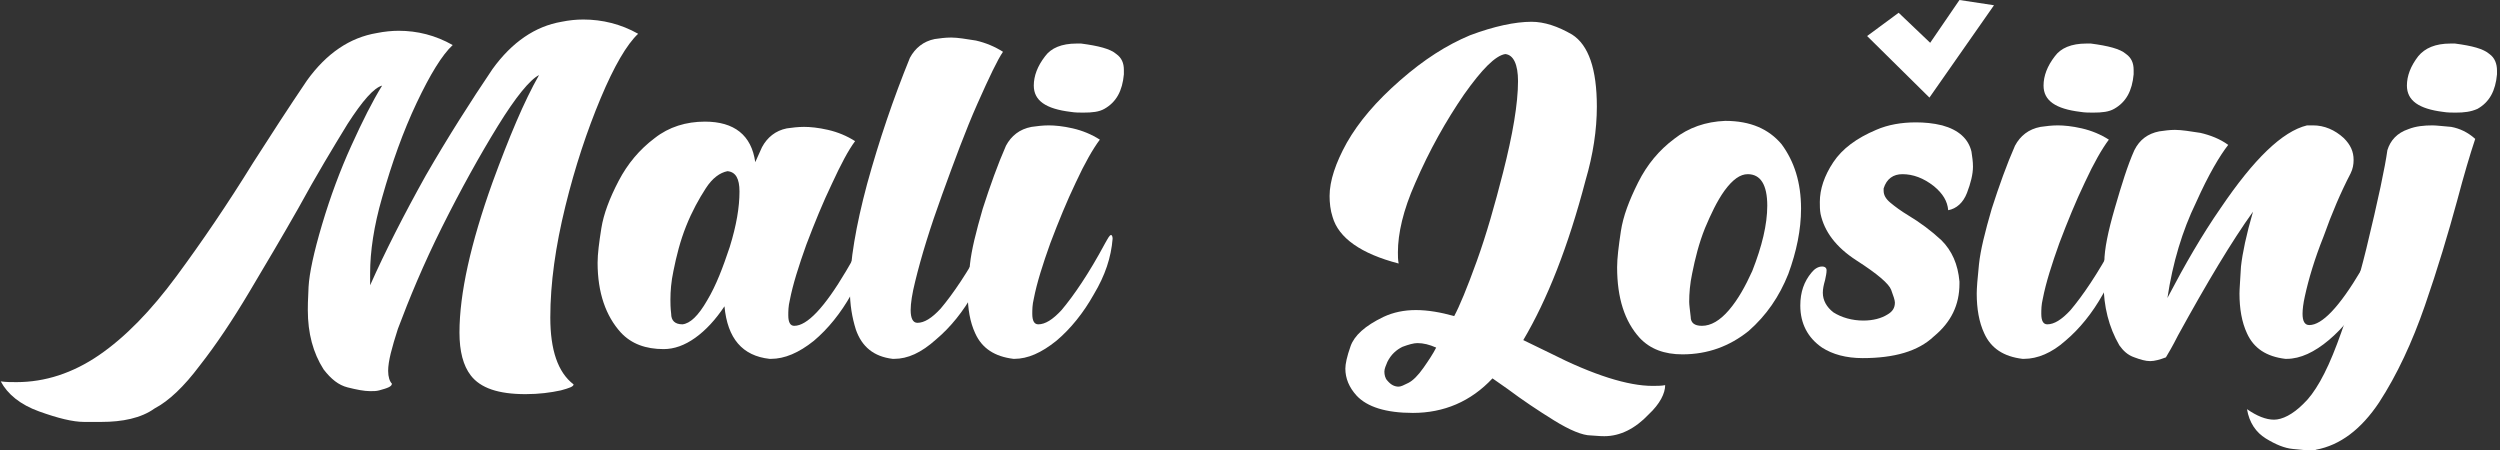
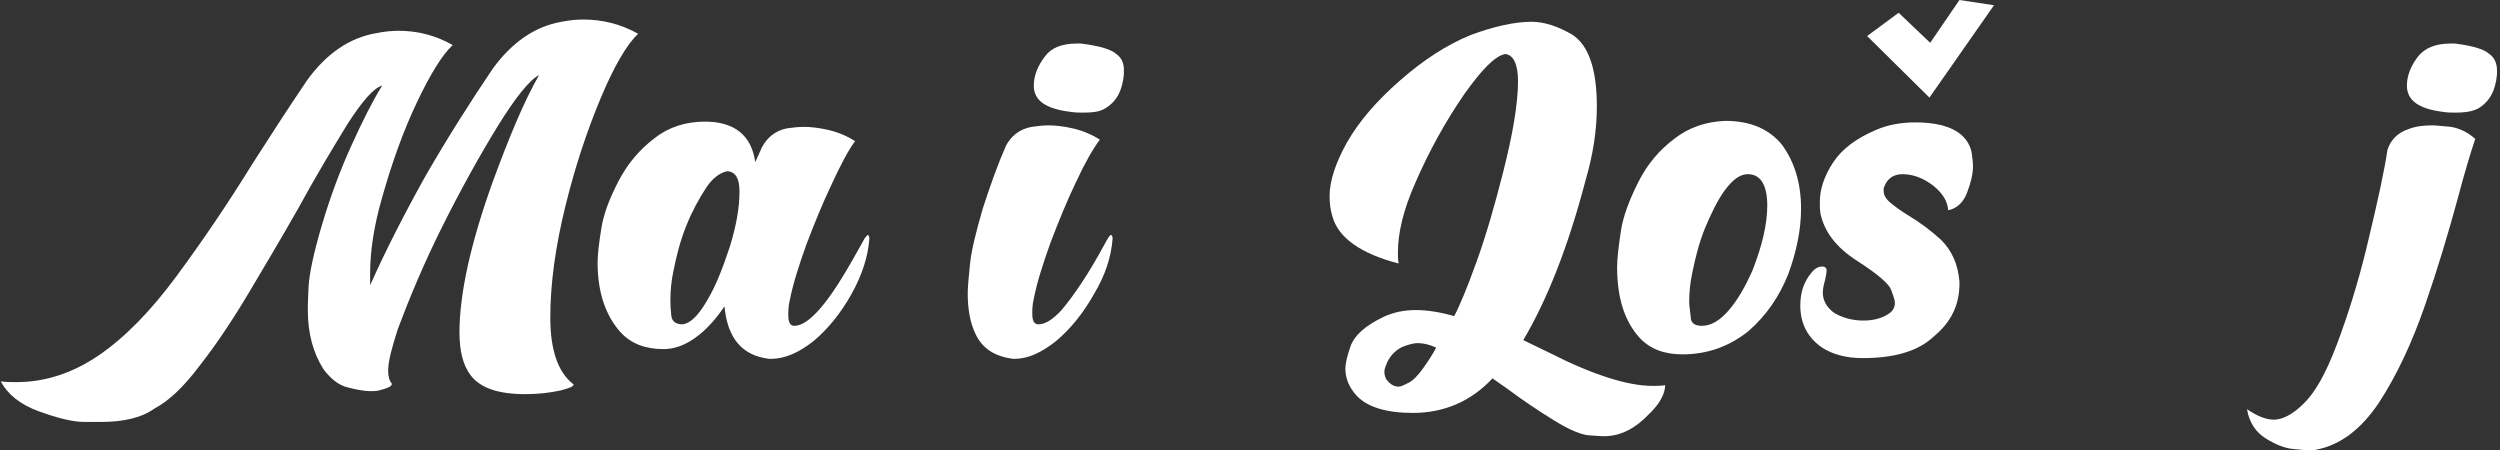
<svg xmlns="http://www.w3.org/2000/svg" version="1.1" id="Layer_1" x="0px" y="0px" viewBox="0 0 333 60" style="enable-background:new 0 0 333 60;" xml:space="preserve">
  <rect x="0" y="0" width="333" height="60" fill="#333333" stroke="none" />
  <style type="text/css">
	.st0{fill:#FFFFFF;}
</style>
  <g>
    <g>
      <path class="st0" d="M13.5,56.2c-0.1,0-0.8,0-2.3,0c-1.5,0-3.5-0.5-6-1.4c-2.5-0.9-4.2-2.3-5.1-4c0.7,0.1,1.4,0.1,2.1,0.1    c3.8,0,7.5-1.2,11-3.6c3.5-2.4,6.9-5.9,10.3-10.5c3.4-4.6,6.8-9.6,10.2-15.1c2.3-3.6,4.7-7.3,7.2-11c2.6-3.6,5.7-5.7,9.3-6.3    c1-0.2,2-0.3,2.9-0.3c2.5,0,4.9,0.6,7.2,1.9c-1.4,1.3-3,3.9-4.8,7.7s-3.3,8-4.6,12.6c-1.1,3.8-1.6,7.2-1.6,10.1c0,0.6,0,1.1,0,1.6    c2-4.5,4.5-9.4,7.4-14.6c3-5.2,6-9.9,8.9-14.2c2.6-3.6,5.7-5.7,9.2-6.3c1-0.2,1.9-0.3,2.9-0.3c2.5,0,5,0.6,7.3,1.9    c-1.5,1.4-3.2,4.3-5,8.6c-1.8,4.3-3.4,9.1-4.7,14.4c-1.3,5.3-2,10.2-2,14.8c0,4.3,1,7.3,3.1,8.9c0,0.3-0.6,0.5-1.7,0.8    c-1.4,0.3-2.9,0.5-4.7,0.5c-3.6,0-6-0.8-7.3-2.5c-1-1.3-1.5-3.2-1.5-5.7c0-5.2,1.5-11.9,4.4-20c2.2-6,4.2-10.8,6.2-14.3    c-1.2,0.6-3.1,2.9-5.5,6.8c-2.4,3.9-4.9,8.4-7.4,13.4c-2.5,5-4.4,9.6-5.9,13.6c-0.8,2.5-1.3,4.3-1.3,5.6c0,0.8,0.2,1.4,0.5,1.7    c0,0.4-0.6,0.6-1.7,0.9c-0.4,0.1-0.7,0.1-1.2,0.1c-0.8,0-1.8-0.2-3-0.5c-1.2-0.3-2.2-1.1-3.2-2.4c-1.4-2.2-2.1-4.8-2.1-7.9    c0-0.3,0-1.3,0.1-3.1c0.1-1.8,0.7-4.6,1.8-8.3c1.1-3.7,2.4-7.2,3.9-10.5c1.5-3.3,2.8-5.9,4.1-8c-1.1,0.3-2.6,2-4.6,5.1    c-1.9,3.1-4.2,6.9-6.6,11.3c-2.1,3.7-4.3,7.4-6.5,11.1s-4.4,7-6.6,9.8c-2.1,2.8-4.1,4.7-6,5.7C18.8,55.7,16.3,56.2,13.5,56.2z" />
      <path class="st0" d="M102.7,47.8h-0.2c-3.6-0.4-5.6-2.7-6-7c-1.2,1.8-2.5,3.2-3.9,4.2c-1.4,1-2.8,1.5-4.2,1.5    c-2.4,0-4.3-0.7-5.7-2.2c-2-2.2-3.1-5.3-3.1-9.3c0-1.2,0.2-2.7,0.5-4.6s1.1-4,2.3-6.3c1.2-2.3,2.8-4.2,4.8-5.7    c1.9-1.5,4.2-2.2,6.7-2.2c3.9,0,6.2,1.8,6.7,5.4l0.9-2c0.7-1.3,1.8-2.2,3.3-2.5c0.7-0.1,1.5-0.2,2.3-0.2c0.8,0,1.9,0.1,3.2,0.4    c1.3,0.3,2.5,0.8,3.6,1.5c-0.9,1.2-1.9,3.1-3.1,5.7c-1.2,2.5-2.3,5.2-3.4,8.1c-1,2.8-1.8,5.3-2.2,7.4c-0.2,0.8-0.2,1.5-0.2,2    c0,1,0.3,1.4,0.8,1.4c1.7,0,4-2.4,6.9-7.3c1.3-2.2,2.1-3.7,2.5-4.4c0.2-0.2,0.3-0.4,0.4-0.4c0.1,0,0.2,0.2,0.2,0.5    c-0.2,2.5-1,4.9-2.4,7.4c-1.4,2.5-3.1,4.6-5,6.2C106.4,47,104.5,47.8,102.7,47.8z M90.9,43.2c1-0.1,2.1-1.1,3.3-3.2    c1.2-2,2.1-4.4,3-7.1c0.9-2.9,1.3-5.3,1.3-7.4c0-1.7-0.5-2.6-1.6-2.7c-1,0.2-2,0.9-2.9,2.3c-0.9,1.4-1.8,3-2.6,5    c-0.8,2-1.3,4-1.7,6c-0.3,1.4-0.4,2.7-0.4,3.8c0,0.4,0,1.1,0.1,1.9C89.4,42.7,89.9,43.2,90.9,43.2z" />
-       <path class="st0" d="M119.1,47.8h-0.2c-2.5-0.3-4.1-1.6-4.9-3.9c-0.5-1.6-0.8-3.3-0.8-5.4c0-3.7,0.8-8.4,2.3-14    c1.6-5.8,3.5-11.4,5.7-16.8c0.7-1.3,1.8-2.2,3.3-2.5c0.7-0.1,1.4-0.2,2.2-0.2c0.9,0,2,0.2,3.3,0.4c1.3,0.3,2.5,0.8,3.6,1.5    c-0.7,1-1.8,3.3-3.4,6.9c-1.6,3.6-3.1,7.7-4.7,12.1c-1.6,4.4-2.8,8.3-3.6,11.6c-0.4,1.6-0.6,2.9-0.6,3.8c0,1.1,0.3,1.7,0.9,1.7    c0.9,0,1.9-0.6,3.1-1.9c1.6-1.9,3.6-4.8,5.8-8.9c0.3-0.7,0.6-1.1,0.8-1.1c0.2,0,0.2,0.2,0.2,0.5c-0.2,2.5-1,4.9-2.4,7.4    c-1.4,2.5-3.1,4.6-5,6.2C122.7,47,120.9,47.8,119.1,47.8z" />
      <path class="st0" d="M135.1,47.8H135c-2.5-0.3-4.2-1.4-5.1-3.4c-0.7-1.5-1-3.3-1-5.3c0-0.7,0.1-2,0.3-3.9c0.2-1.9,0.8-4.3,1.7-7.4    c1-3.1,2-5.9,3.1-8.4c0.7-1.3,1.8-2.2,3.4-2.5c0.7-0.1,1.5-0.2,2.3-0.2c0.8,0,1.9,0.1,3.2,0.4c1.3,0.3,2.5,0.8,3.6,1.5    c-0.9,1.2-2,3.1-3.2,5.7c-1.2,2.5-2.3,5.2-3.4,8.1c-1,2.8-1.8,5.3-2.2,7.4c-0.2,0.8-0.2,1.5-0.2,2c0,1,0.3,1.4,0.8,1.4    c0.9,0,1.9-0.6,3.1-1.9c1.6-1.9,3.6-4.8,5.8-8.9c0.4-0.7,0.6-1.1,0.8-1.1c0.1,0,0.2,0.2,0.2,0.5c-0.2,2.5-1,4.9-2.5,7.4    c-1.4,2.5-3.1,4.6-5,6.2C138.7,47,136.9,47.8,135.1,47.8z M144.3,15c-0.5,0-1.1,0-1.7-0.1c-3.3-0.4-4.9-1.5-4.9-3.5    c0-1.3,0.5-2.6,1.5-3.9c0.8-1.1,2.2-1.7,4.2-1.7h0.6c2.3,0.3,3.9,0.7,4.7,1.4c0.7,0.5,1,1.2,1,2.1l0,0.6c-0.2,2.2-1,3.7-2.6,4.6    C146.4,14.9,145.5,15,144.3,15z" />
      <path class="st0" d="M213.7,58.1c-0.1,0-0.7,0-1.8-0.1c-1.1,0-2.8-0.7-4.9-2c-2.1-1.3-4.2-2.7-6.2-4.2l-2-1.4    c-2.9,3.1-6.5,4.6-10.6,4.6c-3.6,0-6.1-0.8-7.5-2.3c-1-1.1-1.5-2.3-1.5-3.6c0-0.6,0.2-1.6,0.7-3c0.5-1.4,1.9-2.7,4.4-3.9    c1.3-0.6,2.7-0.9,4.3-0.9c1.6,0,3.3,0.3,5.1,0.8c0.7-1.3,1.7-3.7,3-7.3c1.3-3.6,2.4-7.5,3.5-11.8c1.3-5.1,2-9.2,2-12.2    c0-2.2-0.6-3.5-1.7-3.6c-1.3,0.2-3.1,2-5.5,5.4c-2.4,3.5-4.6,7.4-6.5,11.8c-1.6,3.6-2.3,6.7-2.3,9.2c0,0.5,0,1,0.1,1.5    c-5-1.3-8-3.4-8.8-6.2c-0.3-0.9-0.4-1.9-0.4-2.8c0-2,0.8-4.4,2.3-7.1c1.6-2.8,3.9-5.5,7.1-8.3c3.2-2.8,6.2-4.7,9.3-6    c3.2-1.2,6-1.8,8.2-1.8c1.7,0,3.5,0.6,5.4,1.7c2.2,1.4,3.3,4.6,3.3,9.6c0,3.1-0.5,6.4-1.5,9.8c-2.3,8.8-5.1,15.9-8.3,21.3l3.5,1.7    c5.9,3,10.5,4.4,13.7,4.4c0.6,0,1.2,0,1.7-0.1c0,1.1-0.7,2.5-2.2,3.9C217.8,57.1,215.8,58.1,213.7,58.1z M186.3,51.5    c0.3,0,0.7-0.2,1.3-0.5c0.6-0.3,1.3-1,2-2c0.7-1,1.3-1.9,1.7-2.7c-0.9-0.4-1.7-0.6-2.5-0.6c-0.5,0-1.2,0.2-2,0.5    c-0.8,0.4-1.5,1-2,2c-0.2,0.5-0.4,0.9-0.4,1.3c0,0.4,0.1,0.9,0.4,1.2C185.3,51.3,185.8,51.5,186.3,51.5z" />
      <path class="st0" d="M224.1,47.2c-2.4,0-4.3-0.7-5.7-2.2c-2-2.2-3-5.3-3-9.4c0-1.2,0.2-2.8,0.5-4.8c0.3-2,1.1-4.1,2.3-6.5    c1.2-2.4,2.8-4.3,4.8-5.8c1.9-1.5,4.2-2.3,6.8-2.4c3.4,0,5.8,1.1,7.5,3.1c1.7,2.3,2.6,5.1,2.6,8.6c0,2.8-0.6,5.7-1.7,8.7    c-1.2,3-2.9,5.5-5.3,7.6C230.4,46.1,227.5,47.2,224.1,47.2z M226.7,43.4c1.2,0,2.4-0.7,3.6-2.1c1.2-1.4,2.2-3.2,3.1-5.2    c1.3-3.3,2-6.2,2-8.7c0-2.8-0.9-4.2-2.6-4.2c-1,0-2,0.7-3.1,2.2c-1,1.4-1.8,3.1-2.6,5c-0.8,2-1.3,4-1.7,6    c-0.3,1.4-0.4,2.7-0.4,3.8c0,0.4,0.1,1.1,0.2,2C225.2,43,225.7,43.4,226.7,43.4z" />
      <path class="st0" d="M248.1,47.7c-2.2,0-4-0.5-5.4-1.4c-1.9-1.3-2.9-3.2-2.9-5.6c0-1.8,0.5-3.2,1.5-4.4c0.4-0.5,0.9-0.8,1.4-0.8    c0.4,0,0.6,0.2,0.6,0.5c0,0.4-0.1,0.8-0.2,1.3c-0.2,0.7-0.3,1.2-0.3,1.7c0,1,0.5,1.9,1.4,2.6c1.1,0.7,2.5,1.1,4,1.1    c1.3,0,2.4-0.3,3.2-0.8c0.7-0.4,1-0.9,1-1.6c0-0.3-0.2-0.9-0.5-1.7c-0.3-0.8-1.8-2.1-4.6-3.9c-2.8-1.8-4.3-3.9-4.8-6.2    c-0.1-0.5-0.1-1.1-0.1-1.6c0-1.7,0.6-3.5,1.8-5.3c1.2-1.8,3.1-3.2,5.7-4.3c1.6-0.7,3.4-1,5.3-1c1.1,0,2.3,0.1,3.5,0.4    c2.2,0.6,3.5,1.8,3.9,3.5c0.1,0.7,0.2,1.3,0.2,2c0,1-0.3,2.2-0.8,3.5c-0.5,1.3-1.4,2.1-2.5,2.3c-0.1-1.2-0.7-2.2-1.9-3.2    c-1.4-1.1-2.8-1.6-4.2-1.6c-1.2,0-2.1,0.6-2.5,1.9l0,0.3c0,0.6,0.3,1.1,0.9,1.6s1.4,1.1,2.4,1.7c1.5,0.9,3,2,4.4,3.3    c1.4,1.4,2.2,3.2,2.4,5.5v0.3c0,2.8-1.1,5.1-3.4,7C255.5,46.8,252.3,47.7,248.1,47.7z" />
-       <path class="st0" d="M269.6,47.8h-0.2c-2.5-0.3-4.2-1.4-5.1-3.4c-0.7-1.5-1-3.3-1-5.3c0-0.7,0.1-2,0.3-3.9    c0.2-1.9,0.8-4.3,1.7-7.4c1-3.1,2-5.9,3.1-8.4c0.7-1.3,1.8-2.2,3.4-2.5c0.7-0.1,1.5-0.2,2.3-0.2c0.8,0,1.9,0.1,3.2,0.4    c1.3,0.3,2.5,0.8,3.6,1.5c-0.9,1.2-2,3.1-3.2,5.7c-1.2,2.5-2.3,5.2-3.4,8.1c-1,2.8-1.8,5.3-2.2,7.4c-0.2,0.8-0.2,1.5-0.2,2    c0,1,0.3,1.4,0.8,1.4c0.9,0,1.9-0.6,3.1-1.9c1.6-1.9,3.6-4.8,5.8-8.9c0.4-0.7,0.6-1.1,0.8-1.1c0.1,0,0.2,0.2,0.2,0.5    c-0.2,2.5-1,4.9-2.5,7.4c-1.4,2.5-3.1,4.6-5,6.2C273.3,47,271.4,47.8,269.6,47.8z M278.8,15c-0.5,0-1.1,0-1.7-0.1    c-3.3-0.4-4.9-1.5-4.9-3.5c0-1.3,0.5-2.6,1.5-3.9c0.8-1.1,2.2-1.7,4.2-1.7h0.6c2.3,0.3,3.9,0.7,4.7,1.4c0.7,0.5,1,1.2,1,2.1l0,0.6    c-0.2,2.2-1,3.7-2.6,4.6C280.9,14.9,280,15,278.8,15z" />
-       <path class="st0" d="M286.4,48.1c-0.6,0-1.3-0.2-2.1-0.5c-0.9-0.3-1.5-0.9-2-1.6c-1.4-2.4-2.1-5.2-2.1-8.2c0-0.2,0-1.2,0.1-2.9    c0-1.7,0.5-4.1,1.4-7.2c0.9-3.1,1.7-5.7,2.6-7.7c0.7-1.4,1.8-2.2,3.3-2.5c0.7-0.1,1.4-0.2,2.1-0.2c0.9,0,2.1,0.2,3.4,0.4    c1.3,0.3,2.6,0.8,3.7,1.6c-1.1,1.4-2.6,3.9-4.3,7.7c-1.8,3.7-3.1,8-3.8,12.7l0.1-0.2c2.2-4.2,4.5-8.2,7-11.8    c4.4-6.5,8.2-10.2,11.5-11l0.8,0c1.5,0,2.9,0.6,4.1,1.7c0.9,0.9,1.3,1.8,1.3,2.9c0,0.6-0.1,1.2-0.4,1.8c-1.3,2.5-2.5,5.3-3.6,8.4    c-1.2,3-2,5.7-2.5,8c-0.2,0.9-0.3,1.7-0.3,2.3c0,1,0.3,1.5,0.9,1.5c1.7,0,4-2.4,6.9-7.3c1.3-2.2,2.1-3.7,2.5-4.4    c0.2-0.2,0.3-0.4,0.4-0.4c0.1,0,0.2,0.2,0.2,0.5c-0.2,2.5-1,4.9-2.4,7.4c-1.4,2.5-3.1,4.6-5,6.2c-1.9,1.6-3.8,2.5-5.6,2.5h-0.2    c-2.5-0.3-4.2-1.4-5.1-3.4c-0.7-1.5-1-3.3-1-5.3c0-0.6,0.1-1.8,0.2-3.6c0.2-1.8,0.7-4.2,1.6-7.3c-2.8,3.9-6.1,9.4-10,16.5    c-0.7,1.4-1.3,2.4-1.6,2.9C287.7,47.9,287,48.1,286.4,48.1z" />
      <path class="st0" d="M307.8,60c-0.5,0-1.3-0.1-2.4-0.2c-1.1-0.1-2.3-0.6-3.6-1.4c-1.3-0.8-2.2-2.1-2.5-3.9    c1.3,0.9,2.5,1.4,3.6,1.4c1.1,0,2.5-0.7,3.9-2.1c1.5-1.4,3-4,4.5-8c1.5-4,2.8-8.2,3.9-12.7c1.6-6.6,2.5-10.9,2.8-13.1    c0.4-1.3,1.3-2.3,2.8-2.8c1-0.4,2.1-0.5,3.2-0.5c0.5,0,1.3,0.1,2.5,0.2c1.1,0.2,2.2,0.7,3.2,1.6c-0.7,2.1-1.5,4.8-2.4,8.2    c-1.2,4.4-2.6,9.1-4.3,14c-1.7,4.9-3.7,9.2-6.1,12.9c-2.4,3.6-5.2,5.7-8.4,6.3C308.4,60,308.1,60,307.8,60z M327.1,15    c-0.5,0-1.1,0-1.7-0.1c-3.2-0.4-4.8-1.5-4.8-3.5c0-1.3,0.5-2.6,1.5-3.9c0.9-1.1,2.3-1.7,4.3-1.7h0.6c2.3,0.3,3.8,0.7,4.6,1.4    c0.7,0.5,1,1.3,1,2.2l0,0.5c-0.2,2.2-1,3.7-2.6,4.6C329.1,14.9,328.2,15,327.1,15z" />
    </g>
    <g>
      <g>
        <path class="st0" d="M252.9,1.7c1.4,1.3,2.8,2.7,4.2,4L261,0l4.6,0.7L257,13l-8.3-8.2L252.9,1.7z" />
      </g>
    </g>
  </g>
</svg>